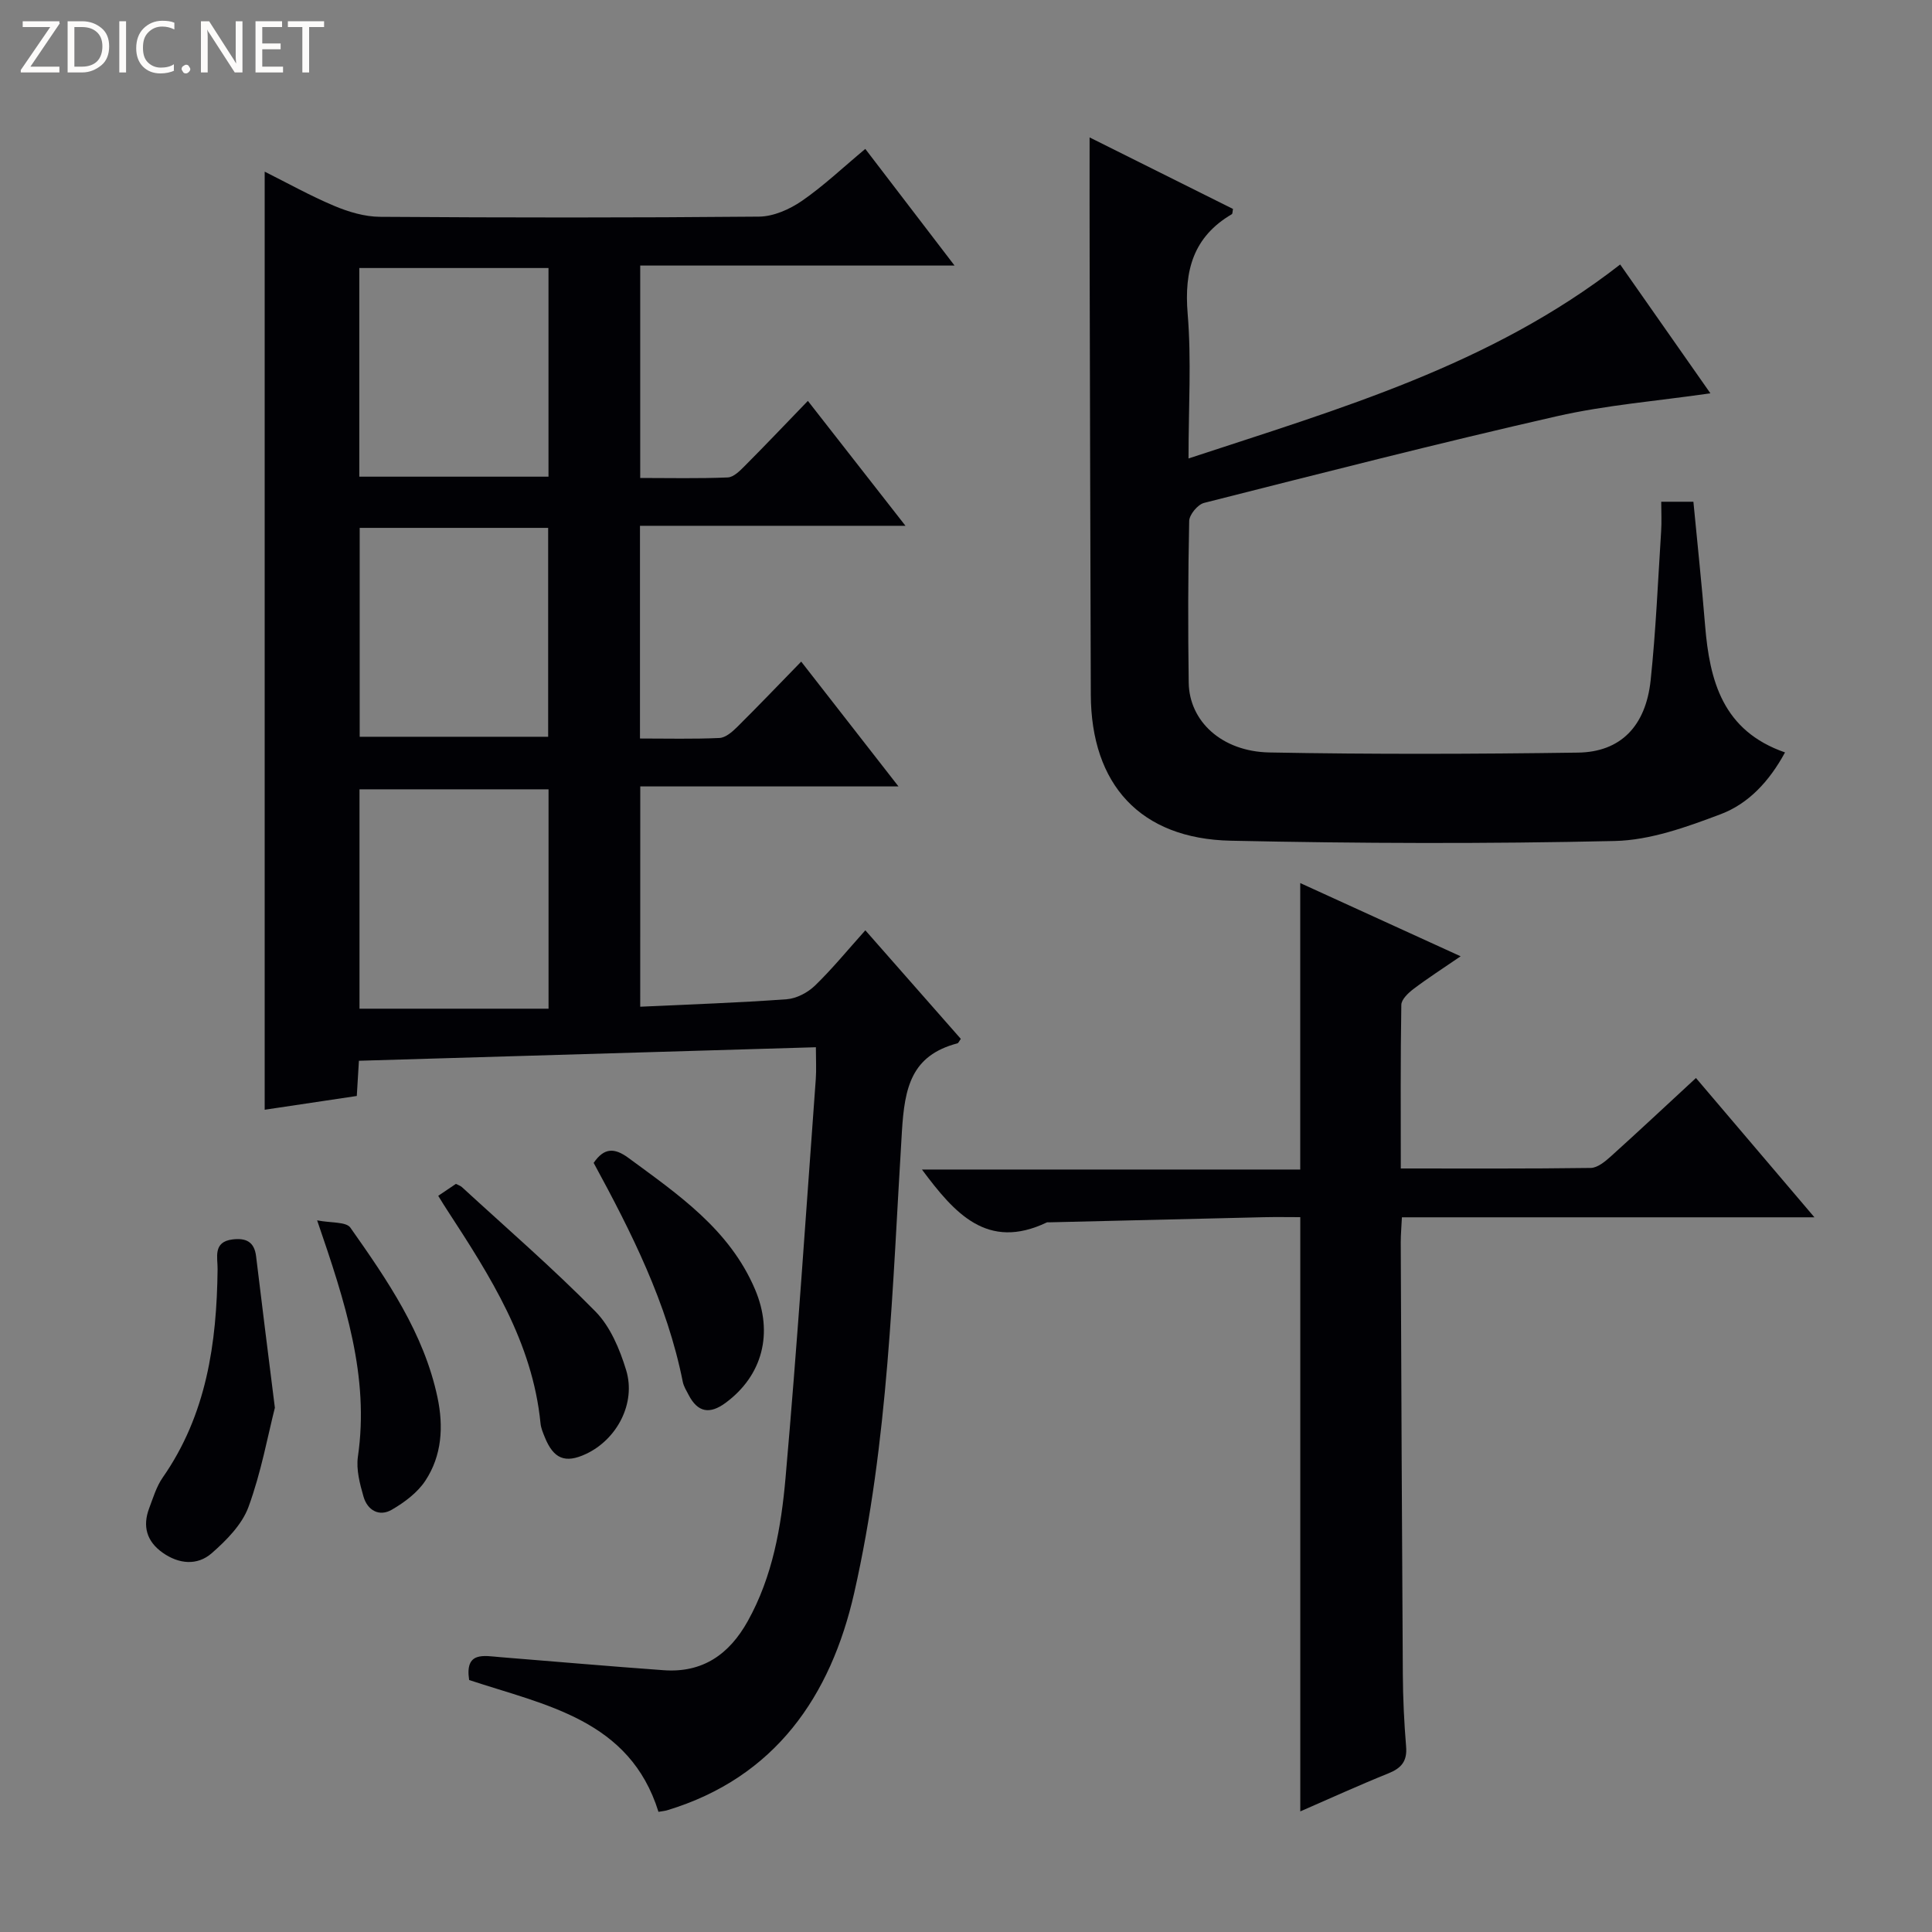
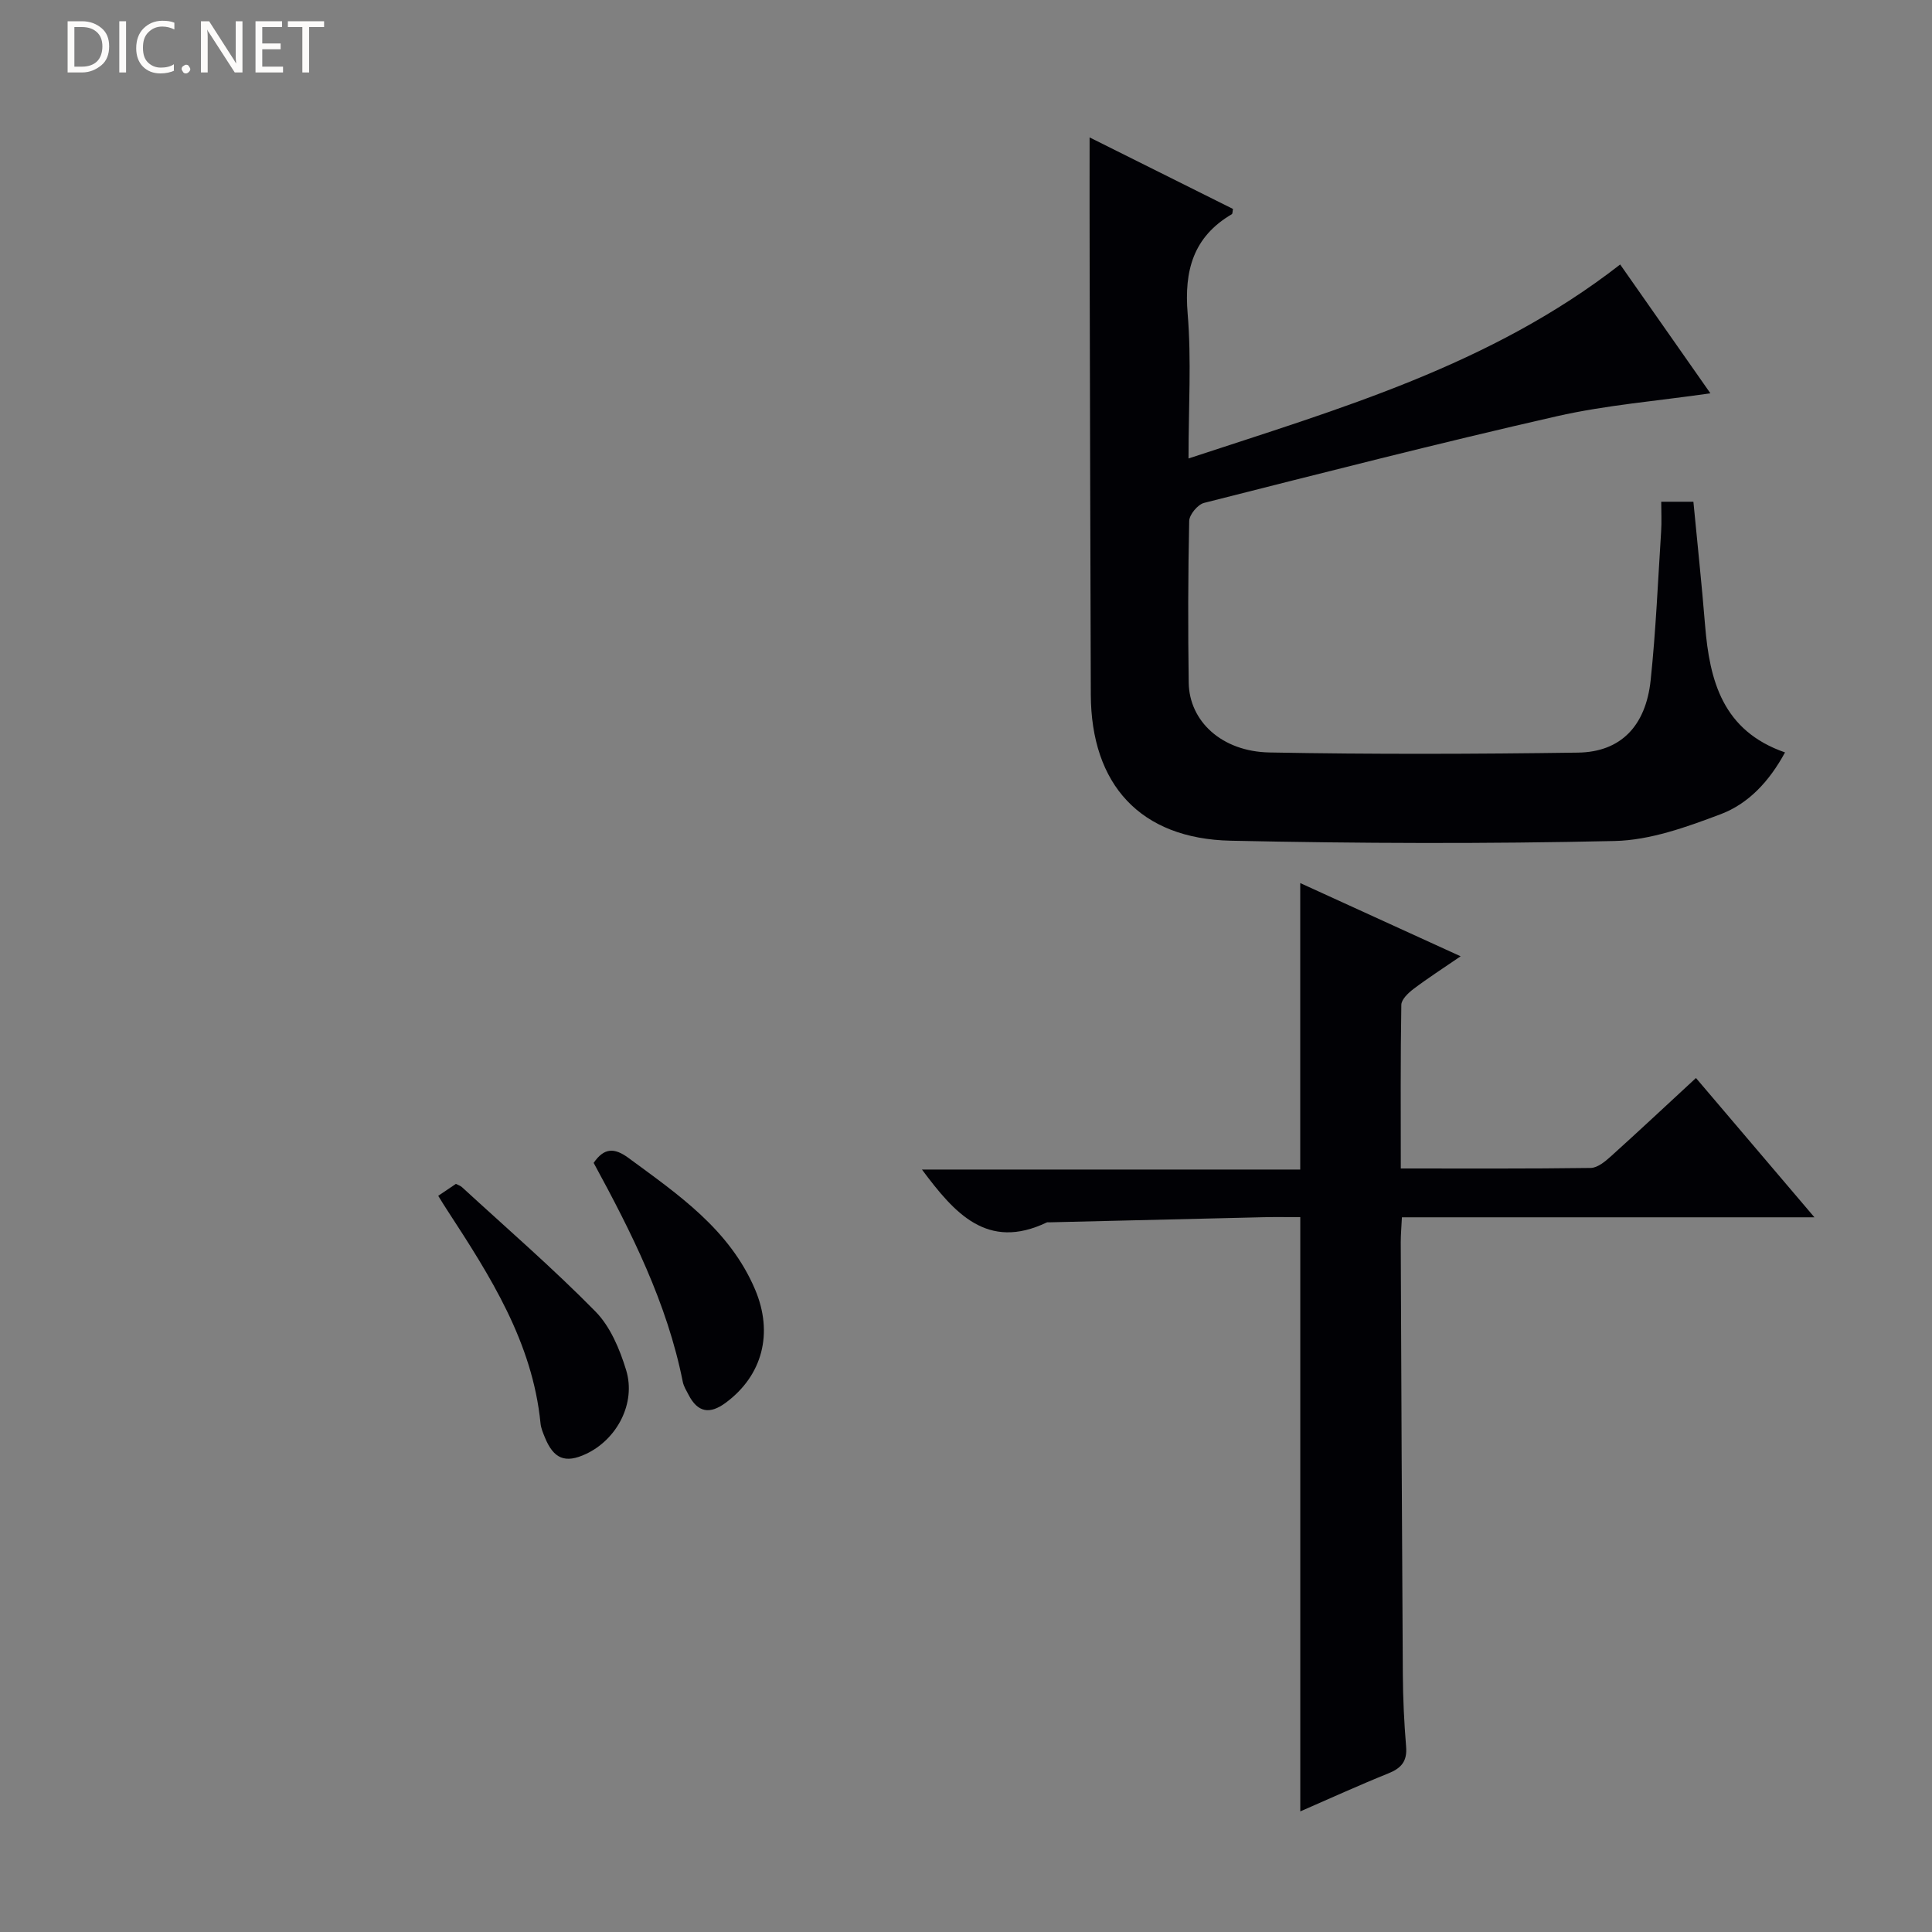
<svg xmlns="http://www.w3.org/2000/svg" enable-background="new 0 0 400 400" viewBox="0 0 400 400">
  <rect x="0" y="0" width="400" height="400" fill="#808080" stroke="none" />
  <g fill="#fcfbfa">
-     <path d="m12.4 4.8-6.1 9h6v1.2h-8v-.5l6.1-8.9h-5.7v-1.2h7.6v.4z" />
    <path d="m14 15v-10.6h3c1.6 0 2.9.5 4 1.4s1.6 2.2 1.6 3.8-.5 3-1.6 3.9-2.4 1.5-4 1.5zm1.4-9.4v8.2h1.6c1.3 0 2.4-.4 3.1-1.1s1.1-1.8 1.1-3.1-.4-2.3-1.2-3-1.8-1-3.1-1z" />
    <path d="m26.1 4.4v10.6h-1.4v-10.6z" />
    <path d="m36.1 14.6c-.8.4-1.8.6-2.9.6-1.5 0-2.7-.5-3.6-1.4s-1.4-2.2-1.4-3.8c0-1.7.5-3.1 1.5-4.1s2.3-1.6 3.9-1.6c1 0 1.8.1 2.5.4v1.4c-.8-.4-1.6-.6-2.5-.6-1.2 0-2.1.4-2.9 1.2s-1.1 1.8-1.1 3.2c0 1.3.3 2.3 1 3s1.6 1.1 2.7 1.1c1 0 2-.2 2.7-.7v1.3z" />
    <path d="m37.6 14.3c0-.2.1-.5.3-.6s.4-.3.6-.3c.3 0 .5.1.6.3s.3.4.3.6-.1.4-.3.6-.4.3-.6.3c-.3 0-.5-.1-.6-.3s-.3-.4-.3-.6z" />
    <path d="m50.2 15h-1.6l-5.3-8.2c-.2-.2-.3-.5-.4-.7 0 .2.1.7.1 1.5v7.4h-1.4v-10.6h1.7l5.2 8.1c.2.4.4.6.4.7 0-.3-.1-.8-.1-1.5v-7.3h1.4z" />
    <path d="m58.6 15h-5.7v-10.6h5.5v1.2h-4.1v3.4h3.8v1.2h-3.8v3.6h4.3z" />
    <path d="m67.1 5.6h-3.1v9.4h-1.4v-9.4h-3v-1.2h7.5z" />
  </g>
-   <path d="m132.55 208.43c10.46-.49 20.42-.82 30.34-1.55 2.02-.15 4.34-1.37 5.83-2.81 3.57-3.45 6.73-7.33 10.44-11.46 6.75 7.68 13.27 15.09 19.77 22.48-.36.48-.49.86-.7.92-9.57 2.52-10.94 9.15-11.5 18.25-1.97 31.97-2.76 64.19-9.88 95.55-4.83 21.26-16.29 38.2-38.73 44.99-.47.14-.97.18-1.79.32-5.95-19.1-23.35-22.04-39.2-27.29-.92-6.02 3.08-5 6.5-4.73 11.26.9 22.51 1.89 33.78 2.7 8.05.58 13.56-3.26 17.41-10.17 5.15-9.25 6.92-19.47 7.82-29.69 2.42-27.48 4.24-55.02 6.26-82.53.14-1.95.02-3.92.02-6.59-31.72.94-63.05 1.86-94.61 2.8-.16 2.56-.29 4.68-.44 7.29-6.49.97-12.97 1.94-19.07 2.85 0-64.71 0-129.23 0-194.22 4.65 2.32 9.41 4.99 14.41 7.09 2.96 1.25 6.3 2.24 9.47 2.26 26.16.18 52.32.2 78.48-.04 2.98-.03 6.31-1.5 8.84-3.24 4.49-3.09 8.48-6.89 13.15-10.78 6.11 7.99 11.99 15.67 18.48 24.15-22.27 0-43.49 0-65.08 0v43.98c5.96 0 12.05.14 18.12-.11 1.23-.05 2.55-1.4 3.56-2.42 4.23-4.24 8.35-8.59 13.03-13.43 6.78 8.67 13.17 16.85 20.21 25.86-18.75 0-36.71 0-54.97 0v44.04c5.6 0 11.04.14 16.46-.11 1.25-.06 2.63-1.25 3.63-2.24 4.35-4.31 8.59-8.75 13.29-13.57 6.83 8.76 13.2 16.93 20.14 25.84-18.31 0-35.69 0-53.46 0-.01 15.33-.01 30.21-.01 45.61zm-18.98.41c0-15.77 0-30.52 0-45.42-13.28 0-26.29 0-39.14 0v45.42zm-.01-153.35c-13.5 0-26.39 0-39.17 0v43.2h39.17c0-14.56 0-28.79 0-43.2zm-39.09 53.8v43.25h39.02c0-14.61 0-28.82 0-43.25-13.09 0-25.84 0-39.02 0z" fill="#010105" />
  <path d="m225.59 28.45c9.88 4.93 19.8 9.88 29.69 14.81-.11.5-.07.98-.25 1.09-7.98 4.69-9.88 11.66-9.14 20.58.8 9.59.18 19.3.18 29.99 31.3-10.32 62.52-19.26 89.37-40.16 6.09 8.7 12.39 17.68 18.68 26.67-10.96 1.59-21.55 2.42-31.8 4.75-24.44 5.56-48.73 11.79-73.03 17.94-1.31.33-3.05 2.43-3.08 3.74-.24 11.16-.26 22.33-.1 33.49.12 7.97 6.83 14.26 16.73 14.44 21.28.4 42.59.33 63.87.03 8.81-.12 14.03-5.47 15.04-14.99 1.08-10.24 1.51-20.54 2.17-30.82.13-1.95.02-3.92.02-6.13h6.66c.81 8.52 1.73 17.05 2.42 25.6.94 11.49 3.65 21.83 16.55 26.3-3.29 6.06-7.61 10.63-13.32 12.79-7.05 2.66-14.59 5.39-21.97 5.55-26.48.6-52.99.51-79.47-.06-18.72-.4-28.91-11.62-28.97-30.28-.1-29.82-.17-59.65-.24-89.47-.03-8.44-.01-16.88-.01-25.86z" fill="#010105" />
  <path d="m375.66 252.03c-29.22 0-57.15 0-85.41 0-.09 1.94-.24 3.56-.24 5.17.12 29.83.24 59.66.43 89.48.03 4.98.27 9.97.68 14.94.25 3-.97 4.45-3.65 5.53-6.13 2.47-12.15 5.22-18.26 7.88 0-40.99 0-81.67 0-123.03-2.37 0-4.98-.05-7.58.01-14.81.34-29.61.7-44.42 1.06-.17 0-.36-.04-.5.03-12.31 5.87-19.09-1.91-25.83-10.96h78.32c0-19.98 0-39.36 0-59.31 10.73 4.9 21.5 9.82 33.21 15.16-3.72 2.55-6.84 4.55-9.78 6.78-1.08.82-2.49 2.16-2.5 3.28-.19 11.12-.11 22.24-.11 33.87 13.42 0 26.37.07 39.32-.11 1.4-.02 2.96-1.31 4.13-2.36 5.79-5.22 11.48-10.55 17.66-16.26 8.05 9.47 15.86 18.66 24.53 28.84z" fill="#010105" />
-   <path d="m56.91 291.46c-1.44 5.65-2.82 13.32-5.46 20.53-1.34 3.66-4.57 6.92-7.62 9.59-2.99 2.61-6.81 2.26-10.17-.12-3.29-2.33-4.18-5.46-2.78-9.18.82-2.17 1.5-4.49 2.8-6.36 9.08-13.02 11.2-27.81 11.37-43.16.03-2.4-1.02-5.65 3.1-6.15 2.72-.33 4.5.43 4.87 3.48 1.16 9.71 2.4 19.42 3.89 31.37z" fill="#010105" />
  <path d="m90.73 247.58c1.43-.96 2.51-1.7 3.66-2.47.43.23.92.37 1.26.68 9.27 8.52 18.81 16.77 27.63 25.74 3.08 3.13 5.03 7.8 6.35 12.12 2.1 6.85-1.89 14.37-8.3 17.37-4.31 2.02-6.72 1.04-8.55-3.49-.37-.92-.78-1.87-.87-2.84-1.66-16.81-10.43-30.5-19.32-44.14-.55-.83-1.06-1.67-1.86-2.97z" fill="#010105" />
  <path d="m122.91 240.76c2.16-3.15 4.29-3.16 7.17-1.05 10.32 7.6 20.96 14.81 26.25 27.26 3.83 9.03 1.56 17.81-6.1 23.47-3.29 2.43-5.78 2-7.66-1.64-.46-.88-1.02-1.77-1.21-2.72-3.25-16.31-10.64-30.96-18.45-45.32z" fill="#010105" />
-   <path d="m65.66 252.66c2.89.57 6 .26 6.88 1.51 7.64 10.85 15.22 21.84 18.04 35.16 1.27 6.01.92 12.04-2.52 17.24-1.63 2.47-4.32 4.48-6.94 6-2.6 1.51-5.03.13-5.85-2.68-.77-2.67-1.55-5.63-1.17-8.3 2.4-16.57-2.56-31.81-8.44-48.93z" fill="#010105" />
+   <path d="m65.66 252.66z" fill="#010105" />
</svg>